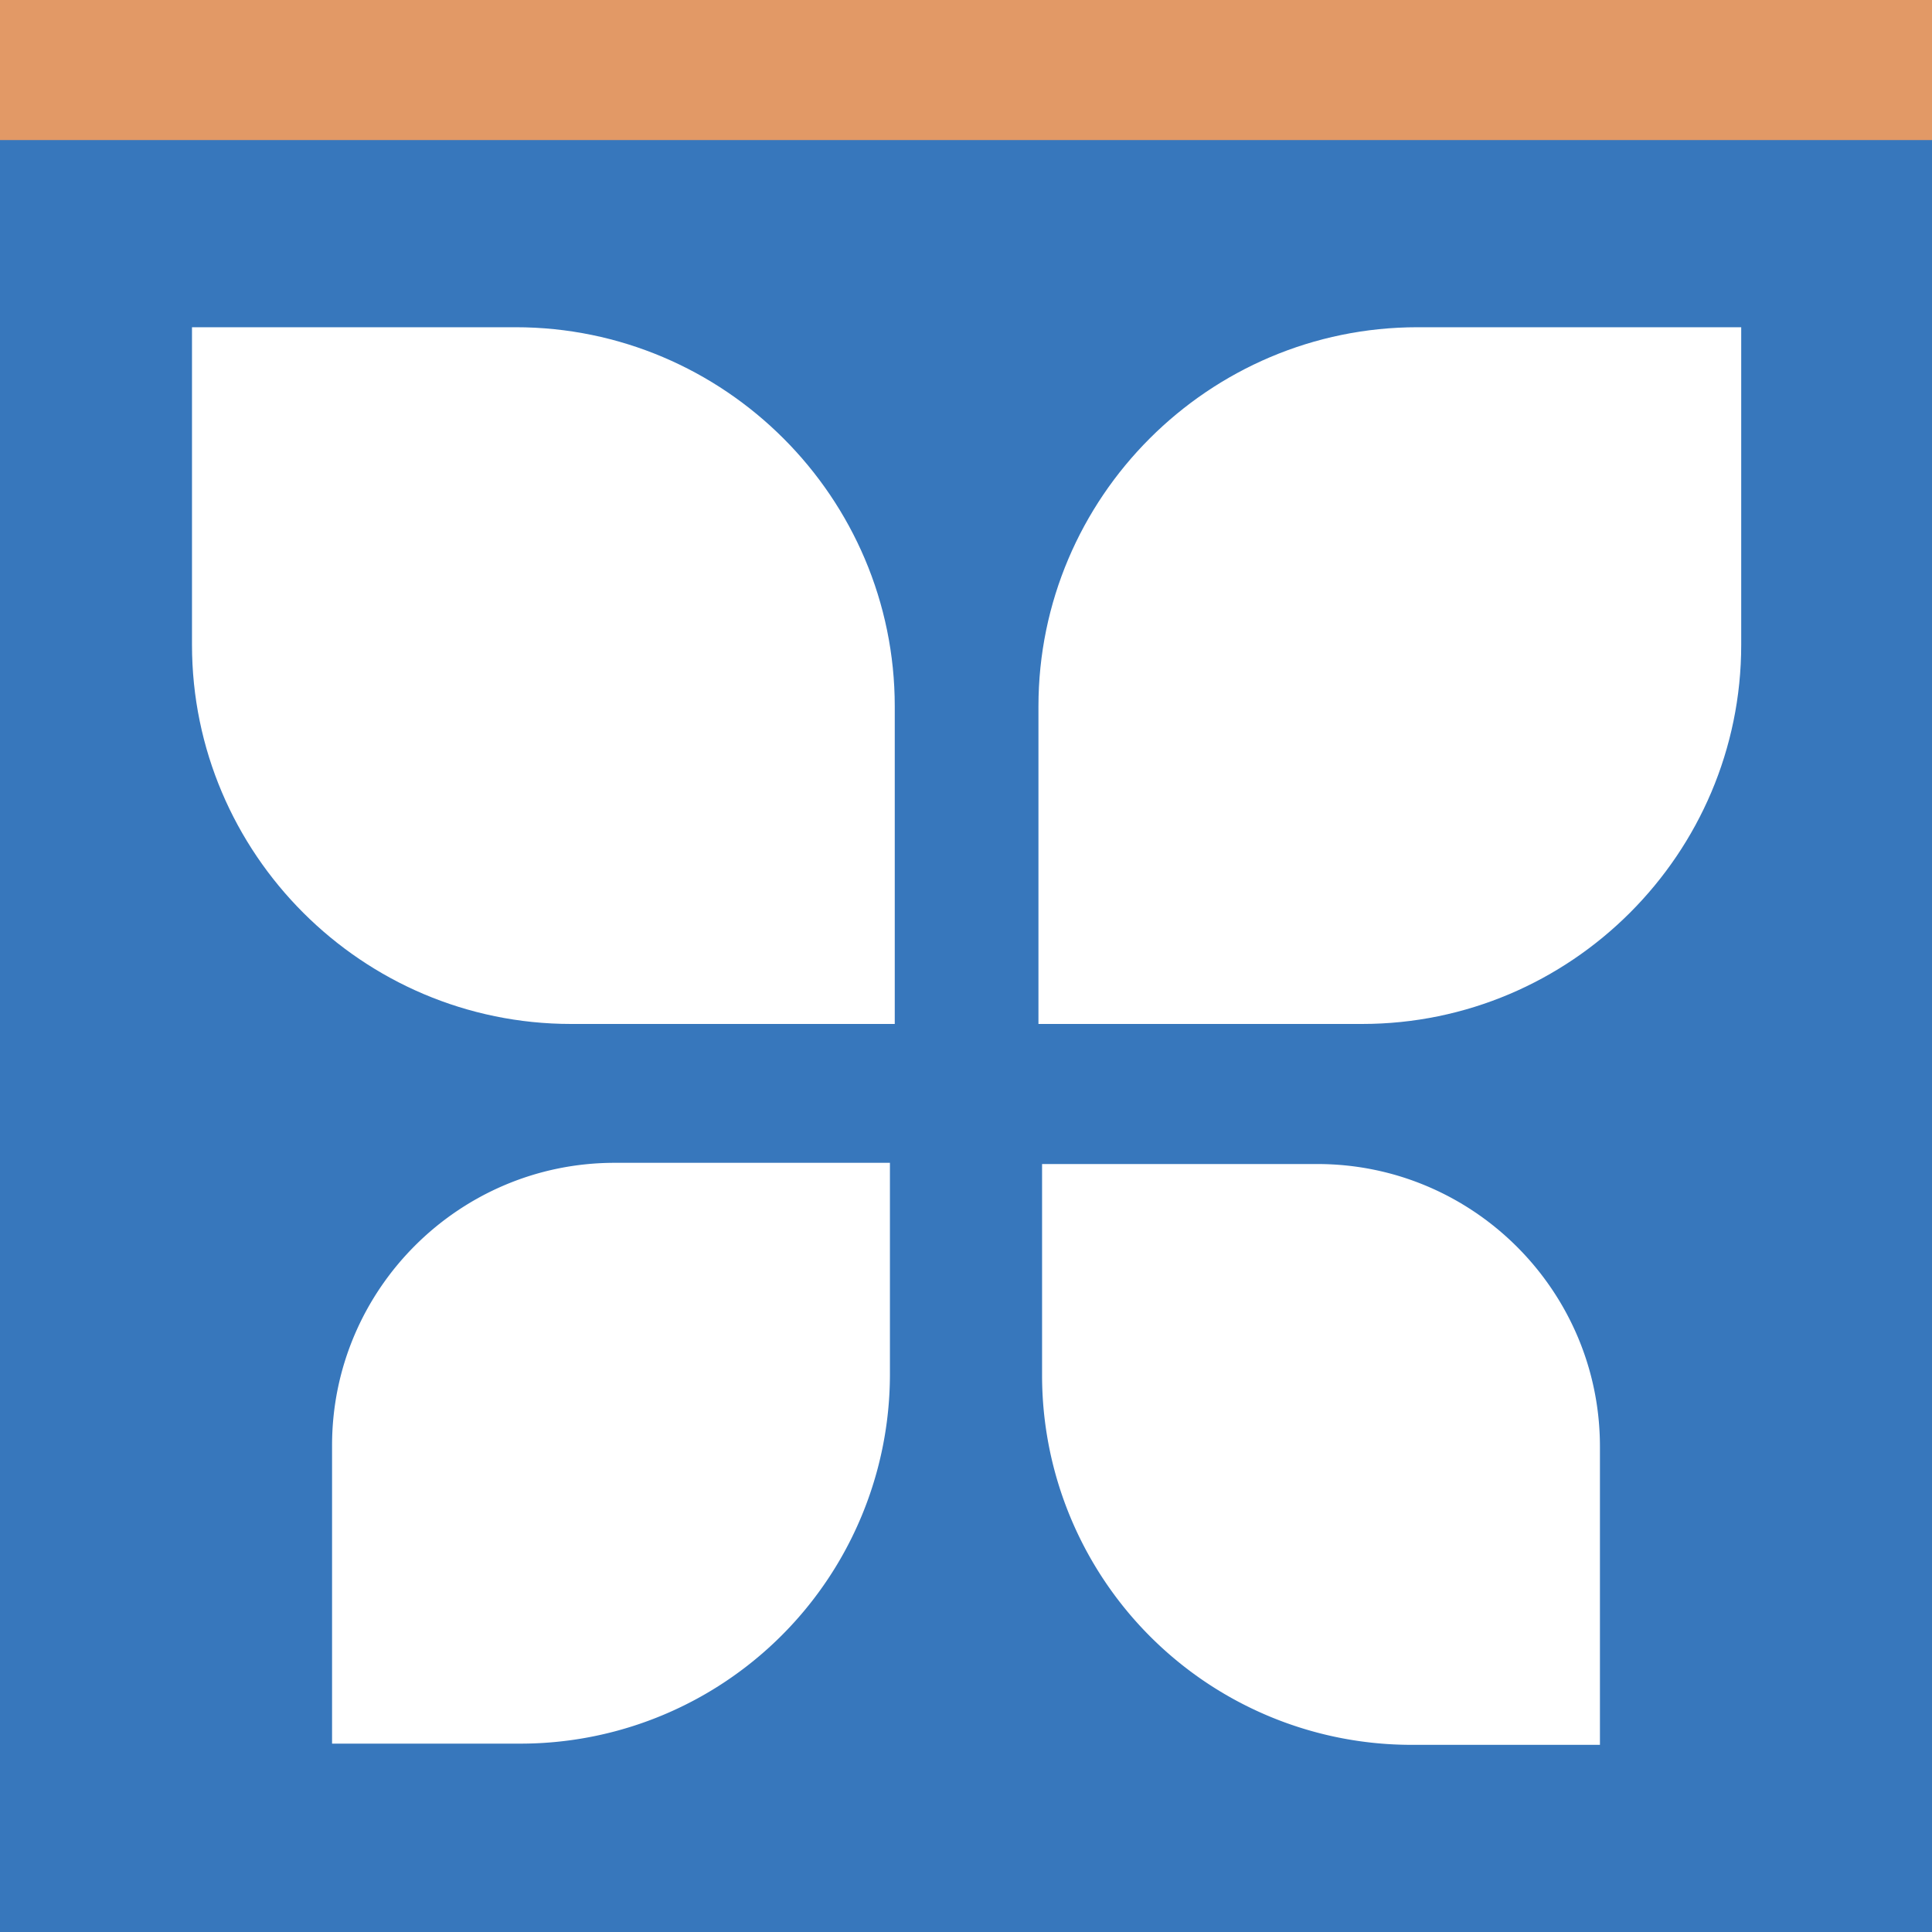
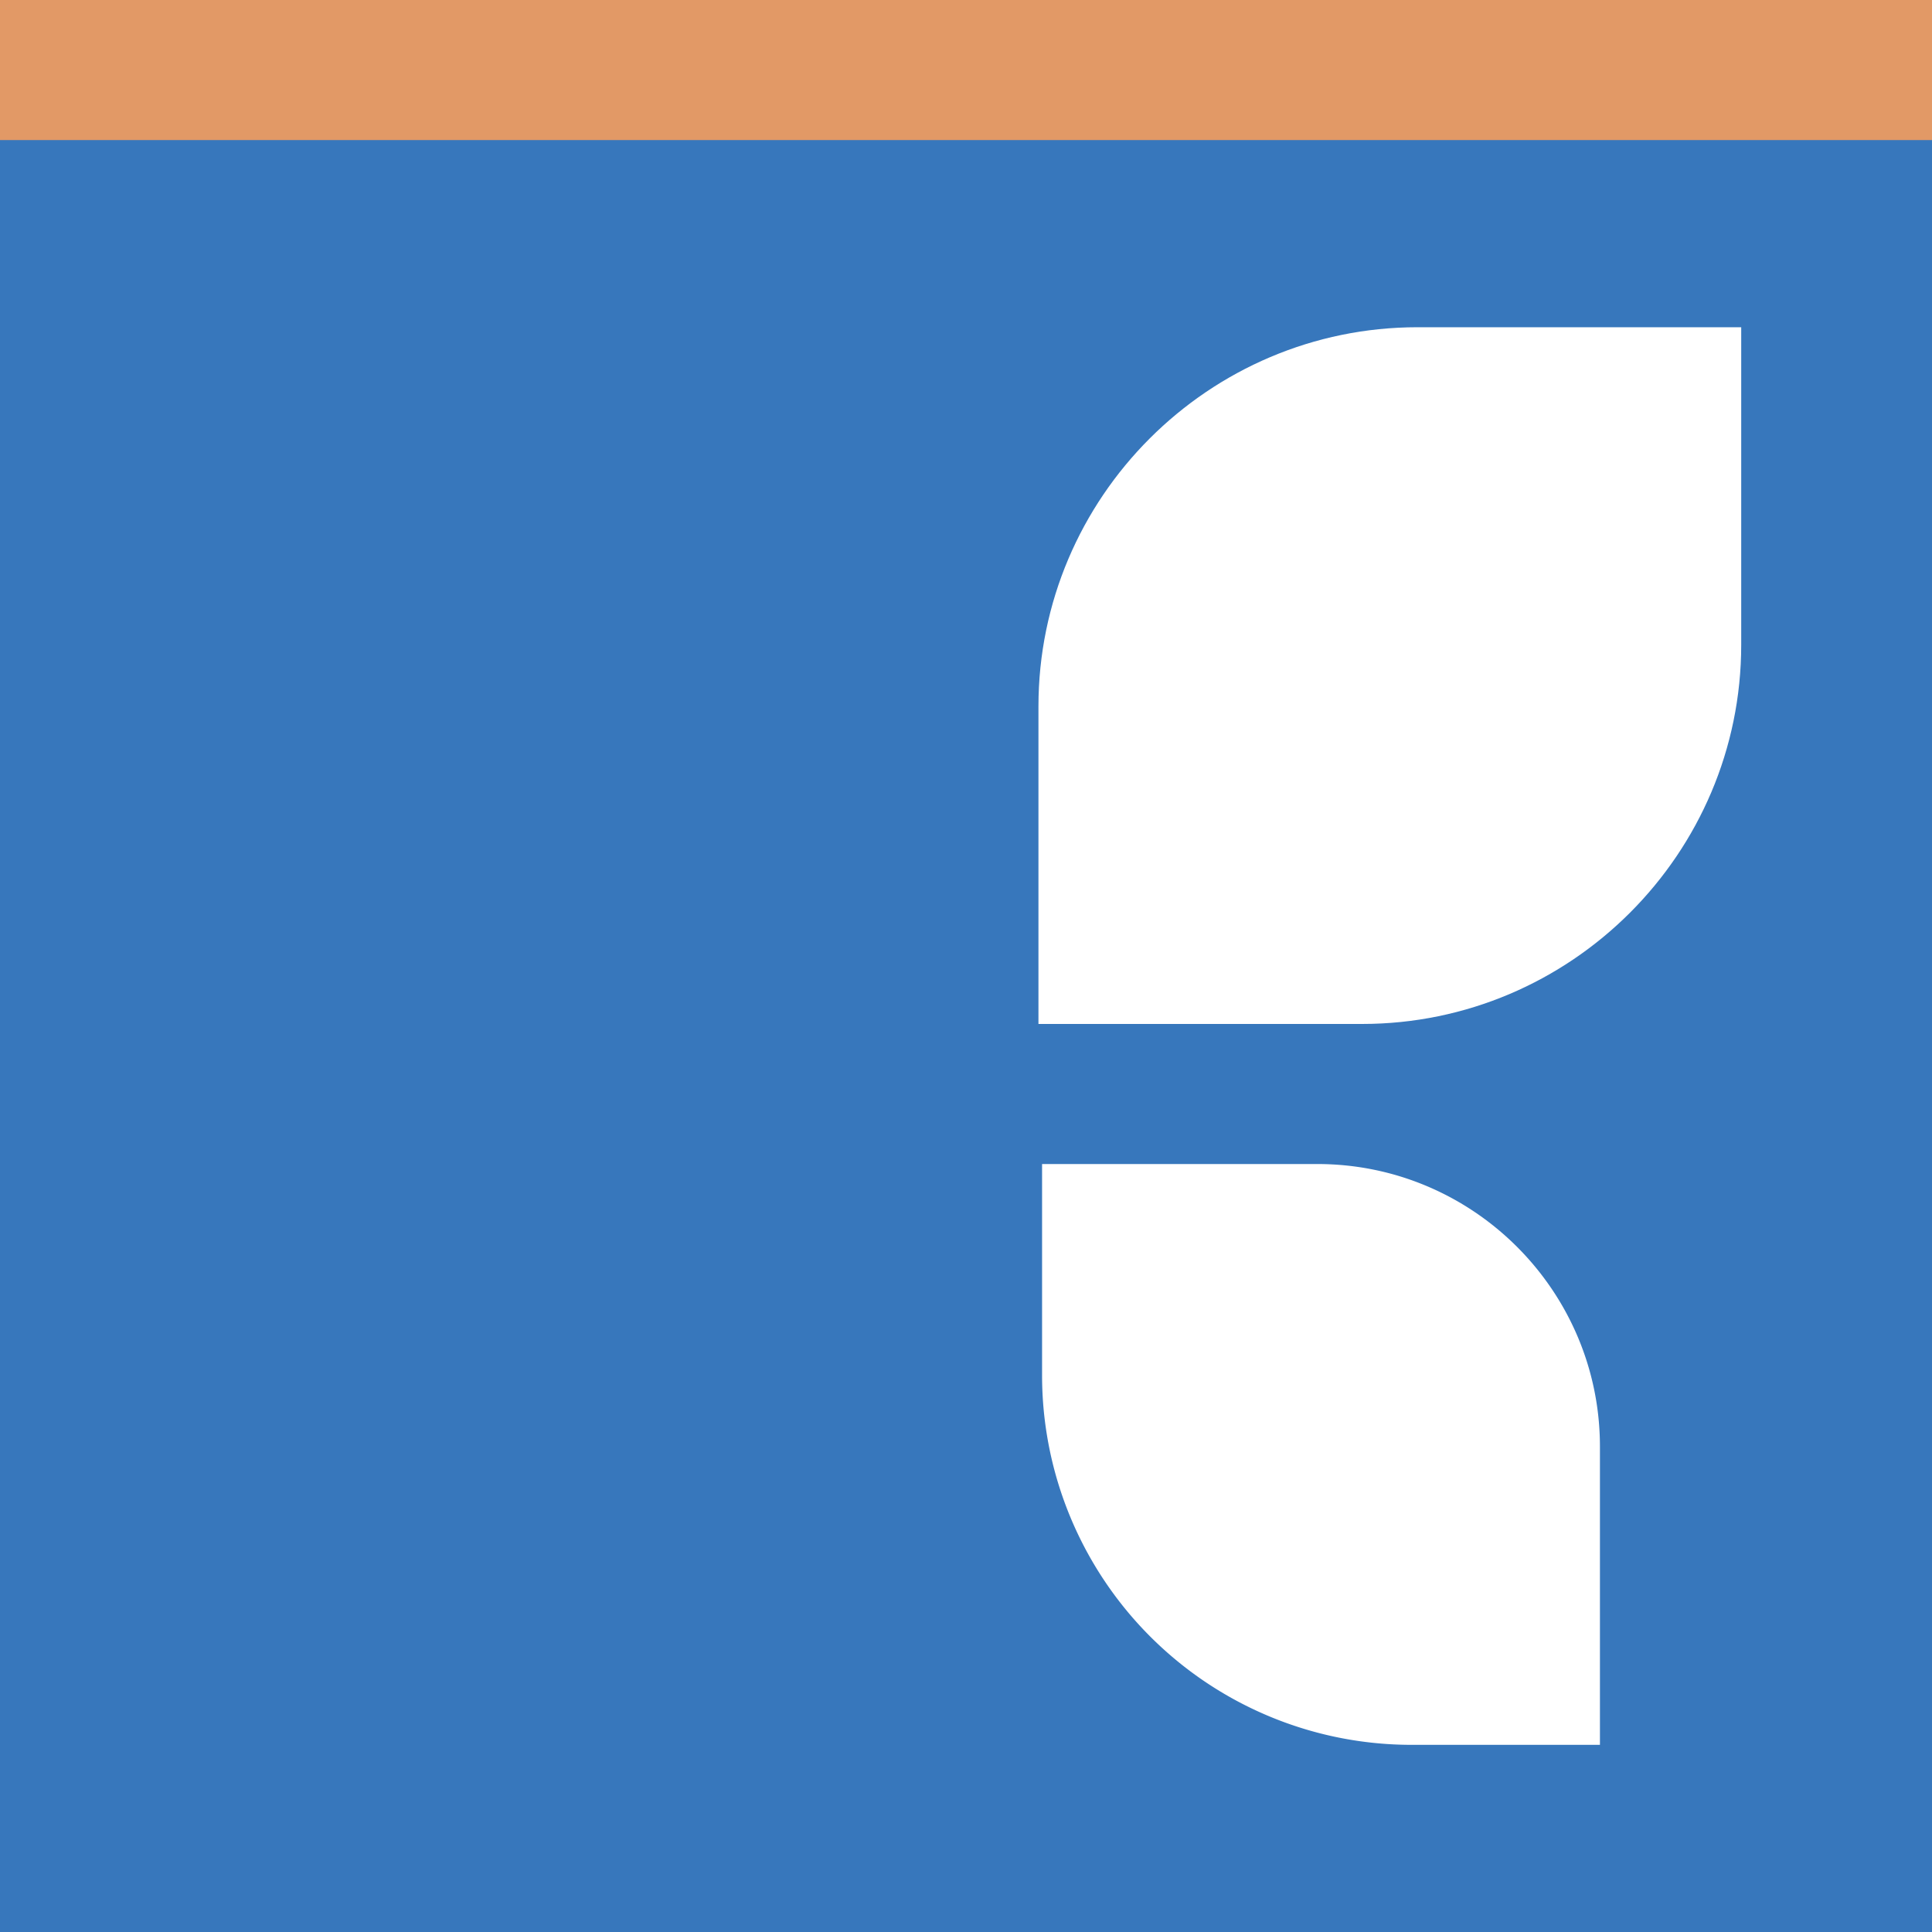
<svg xmlns="http://www.w3.org/2000/svg" data-bbox="0 0 16 16" viewBox="0 0 16 16" data-type="color">
  <g>
    <path fill="#3777bc" d="M16 0v16H0V0z" data-color="1" />
    <path fill="#e29966" d="M16 0v1.16H0V0z" data-color="2" />
-     <path d="M4.26 2.71H1.59v2.63c0 1.73 1.41 3.14 3.14 3.14h2.68V5.85c0-1.73-1.41-3.14-3.14-3.14Z" fill="#ffffff" data-color="3" />
    <path d="M11.74 2.71c-1.73 0-3.14 1.41-3.14 3.14v2.63h2.68c1.73 0 3.14-1.41 3.14-3.14V2.71z" fill="#ffffff" data-color="3" />
-     <path d="M2.75 11.97v2.47h1.56a3.06 3.06 0 0 0 3.06-3.06V9.63H5.09c-1.29 0-2.34 1.05-2.34 2.34" fill="#ffffff" data-color="3" />
    <path d="M10.91 9.64H8.63v1.75a3.06 3.06 0 0 0 3.06 3.06h1.56v-2.47c0-1.29-1.05-2.34-2.34-2.34" fill="#ffffff" data-color="3" />
  </g>
</svg>